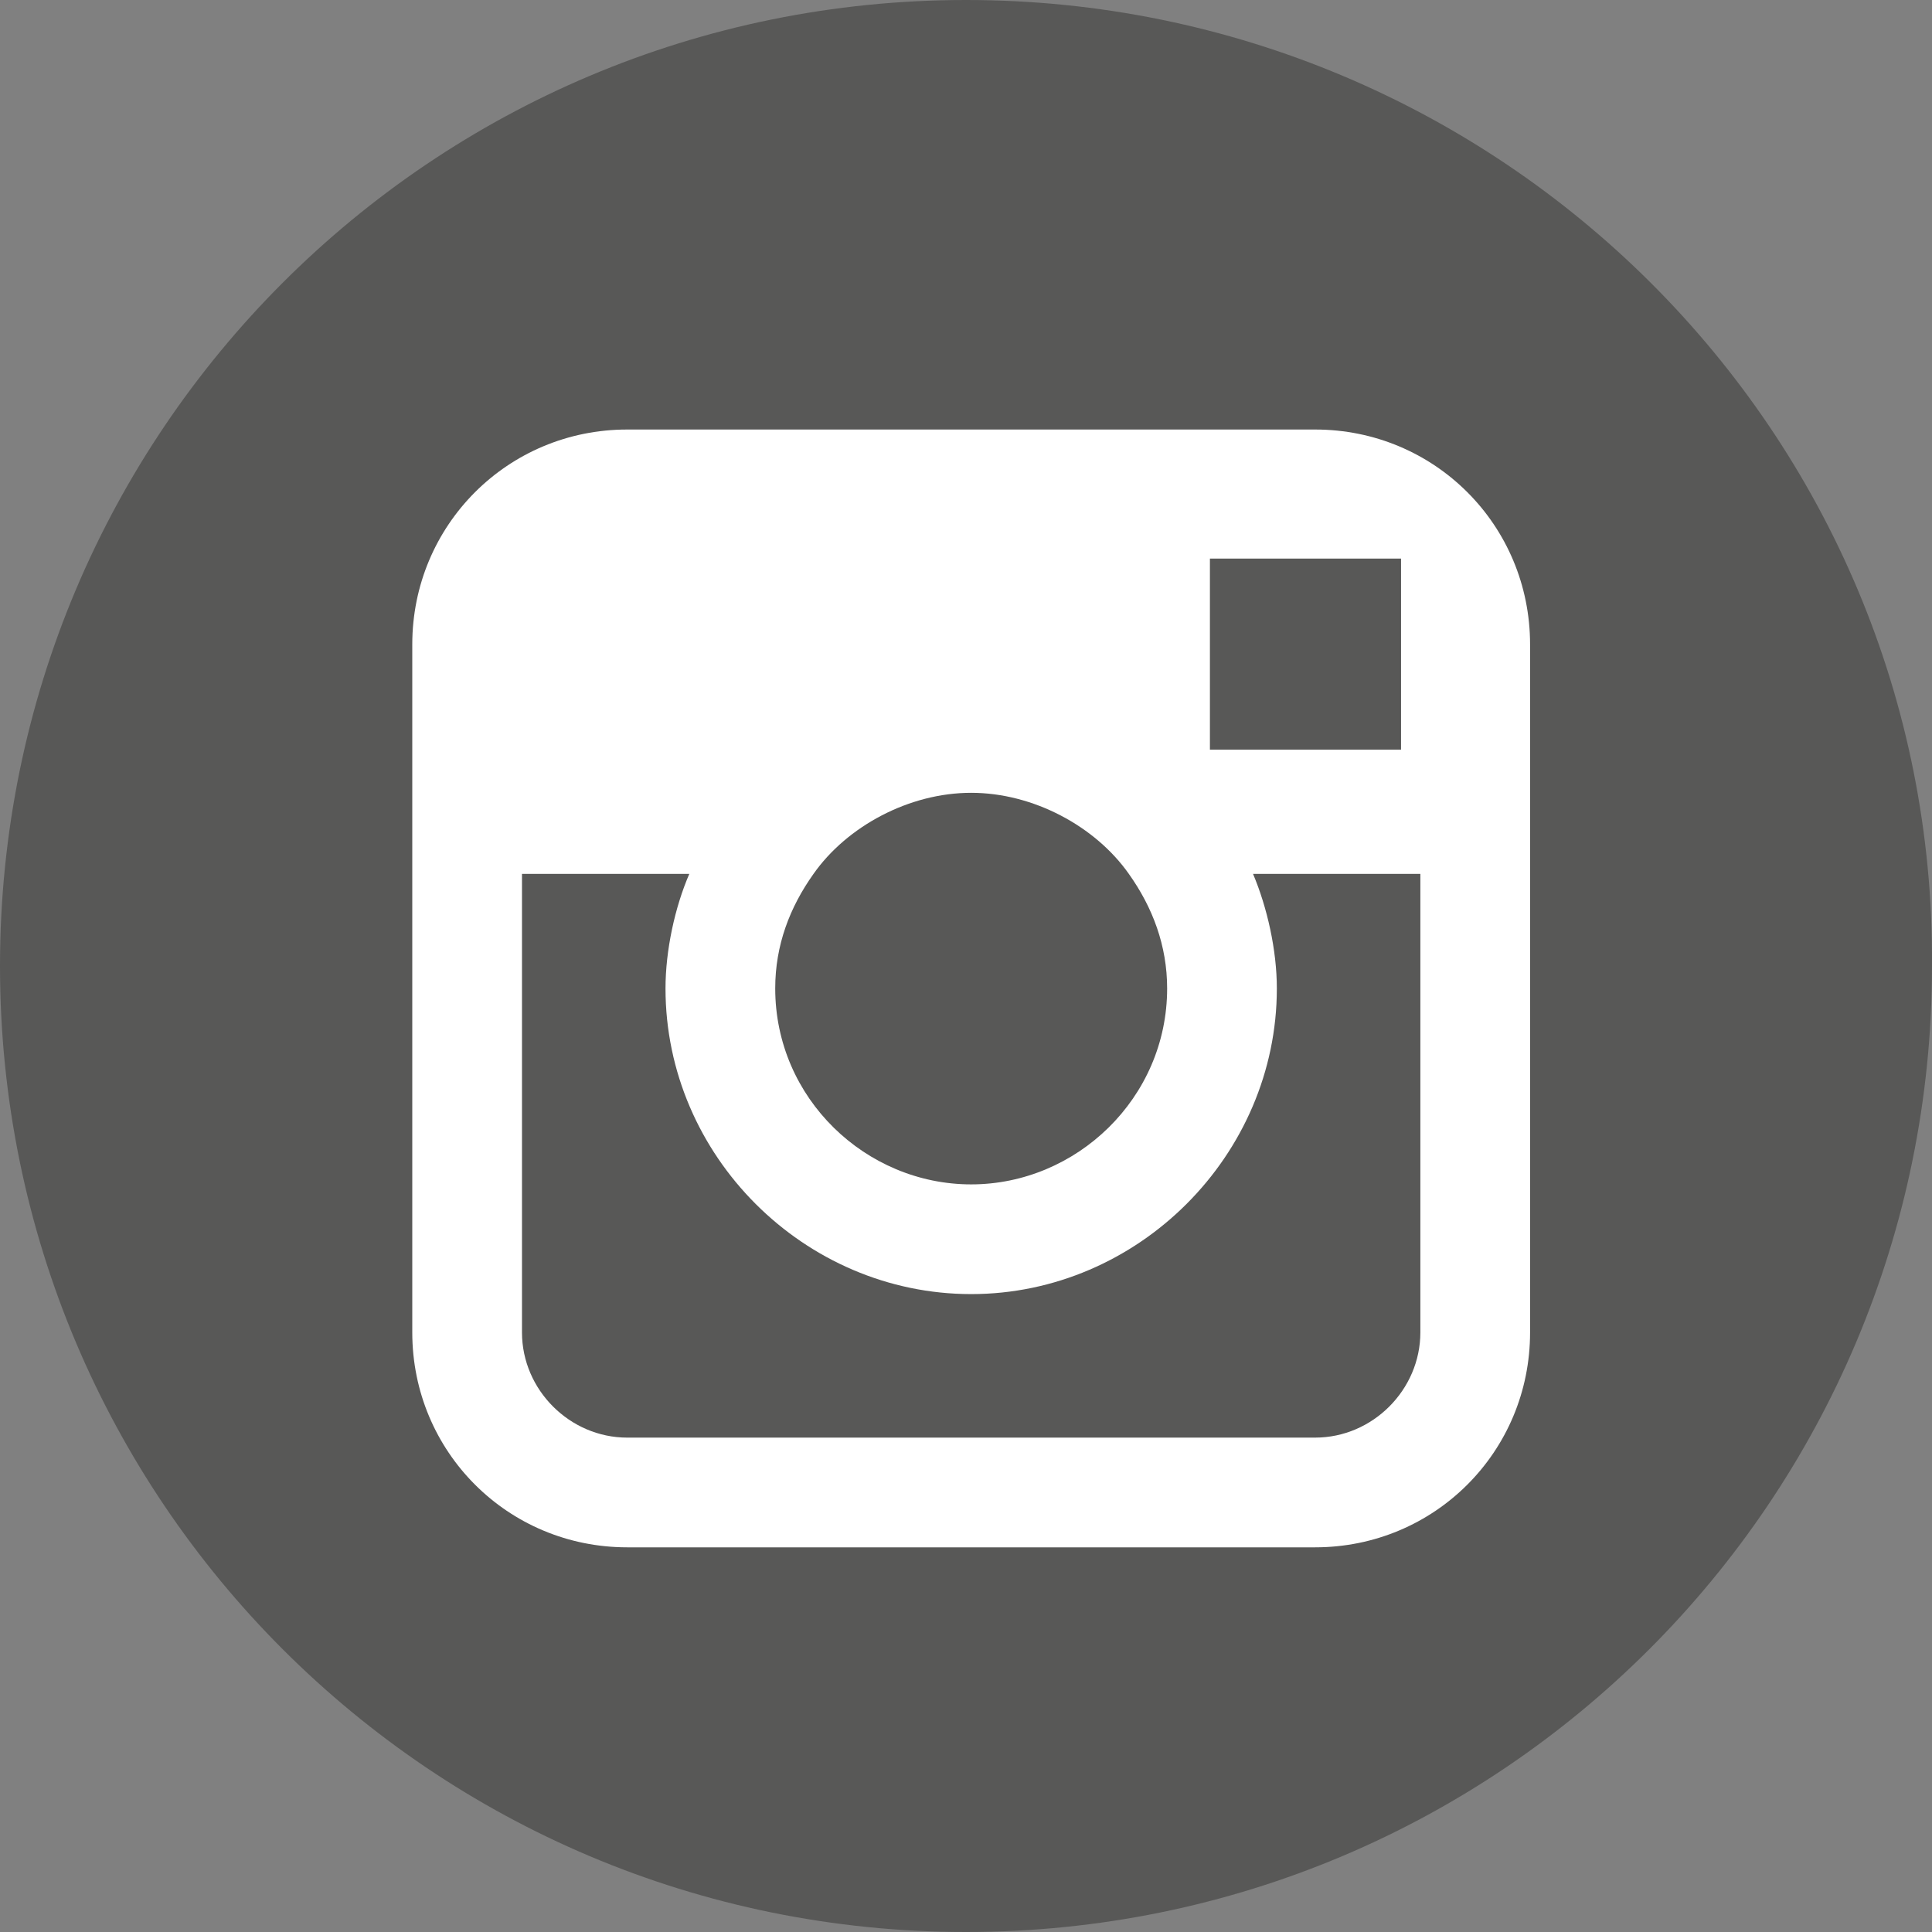
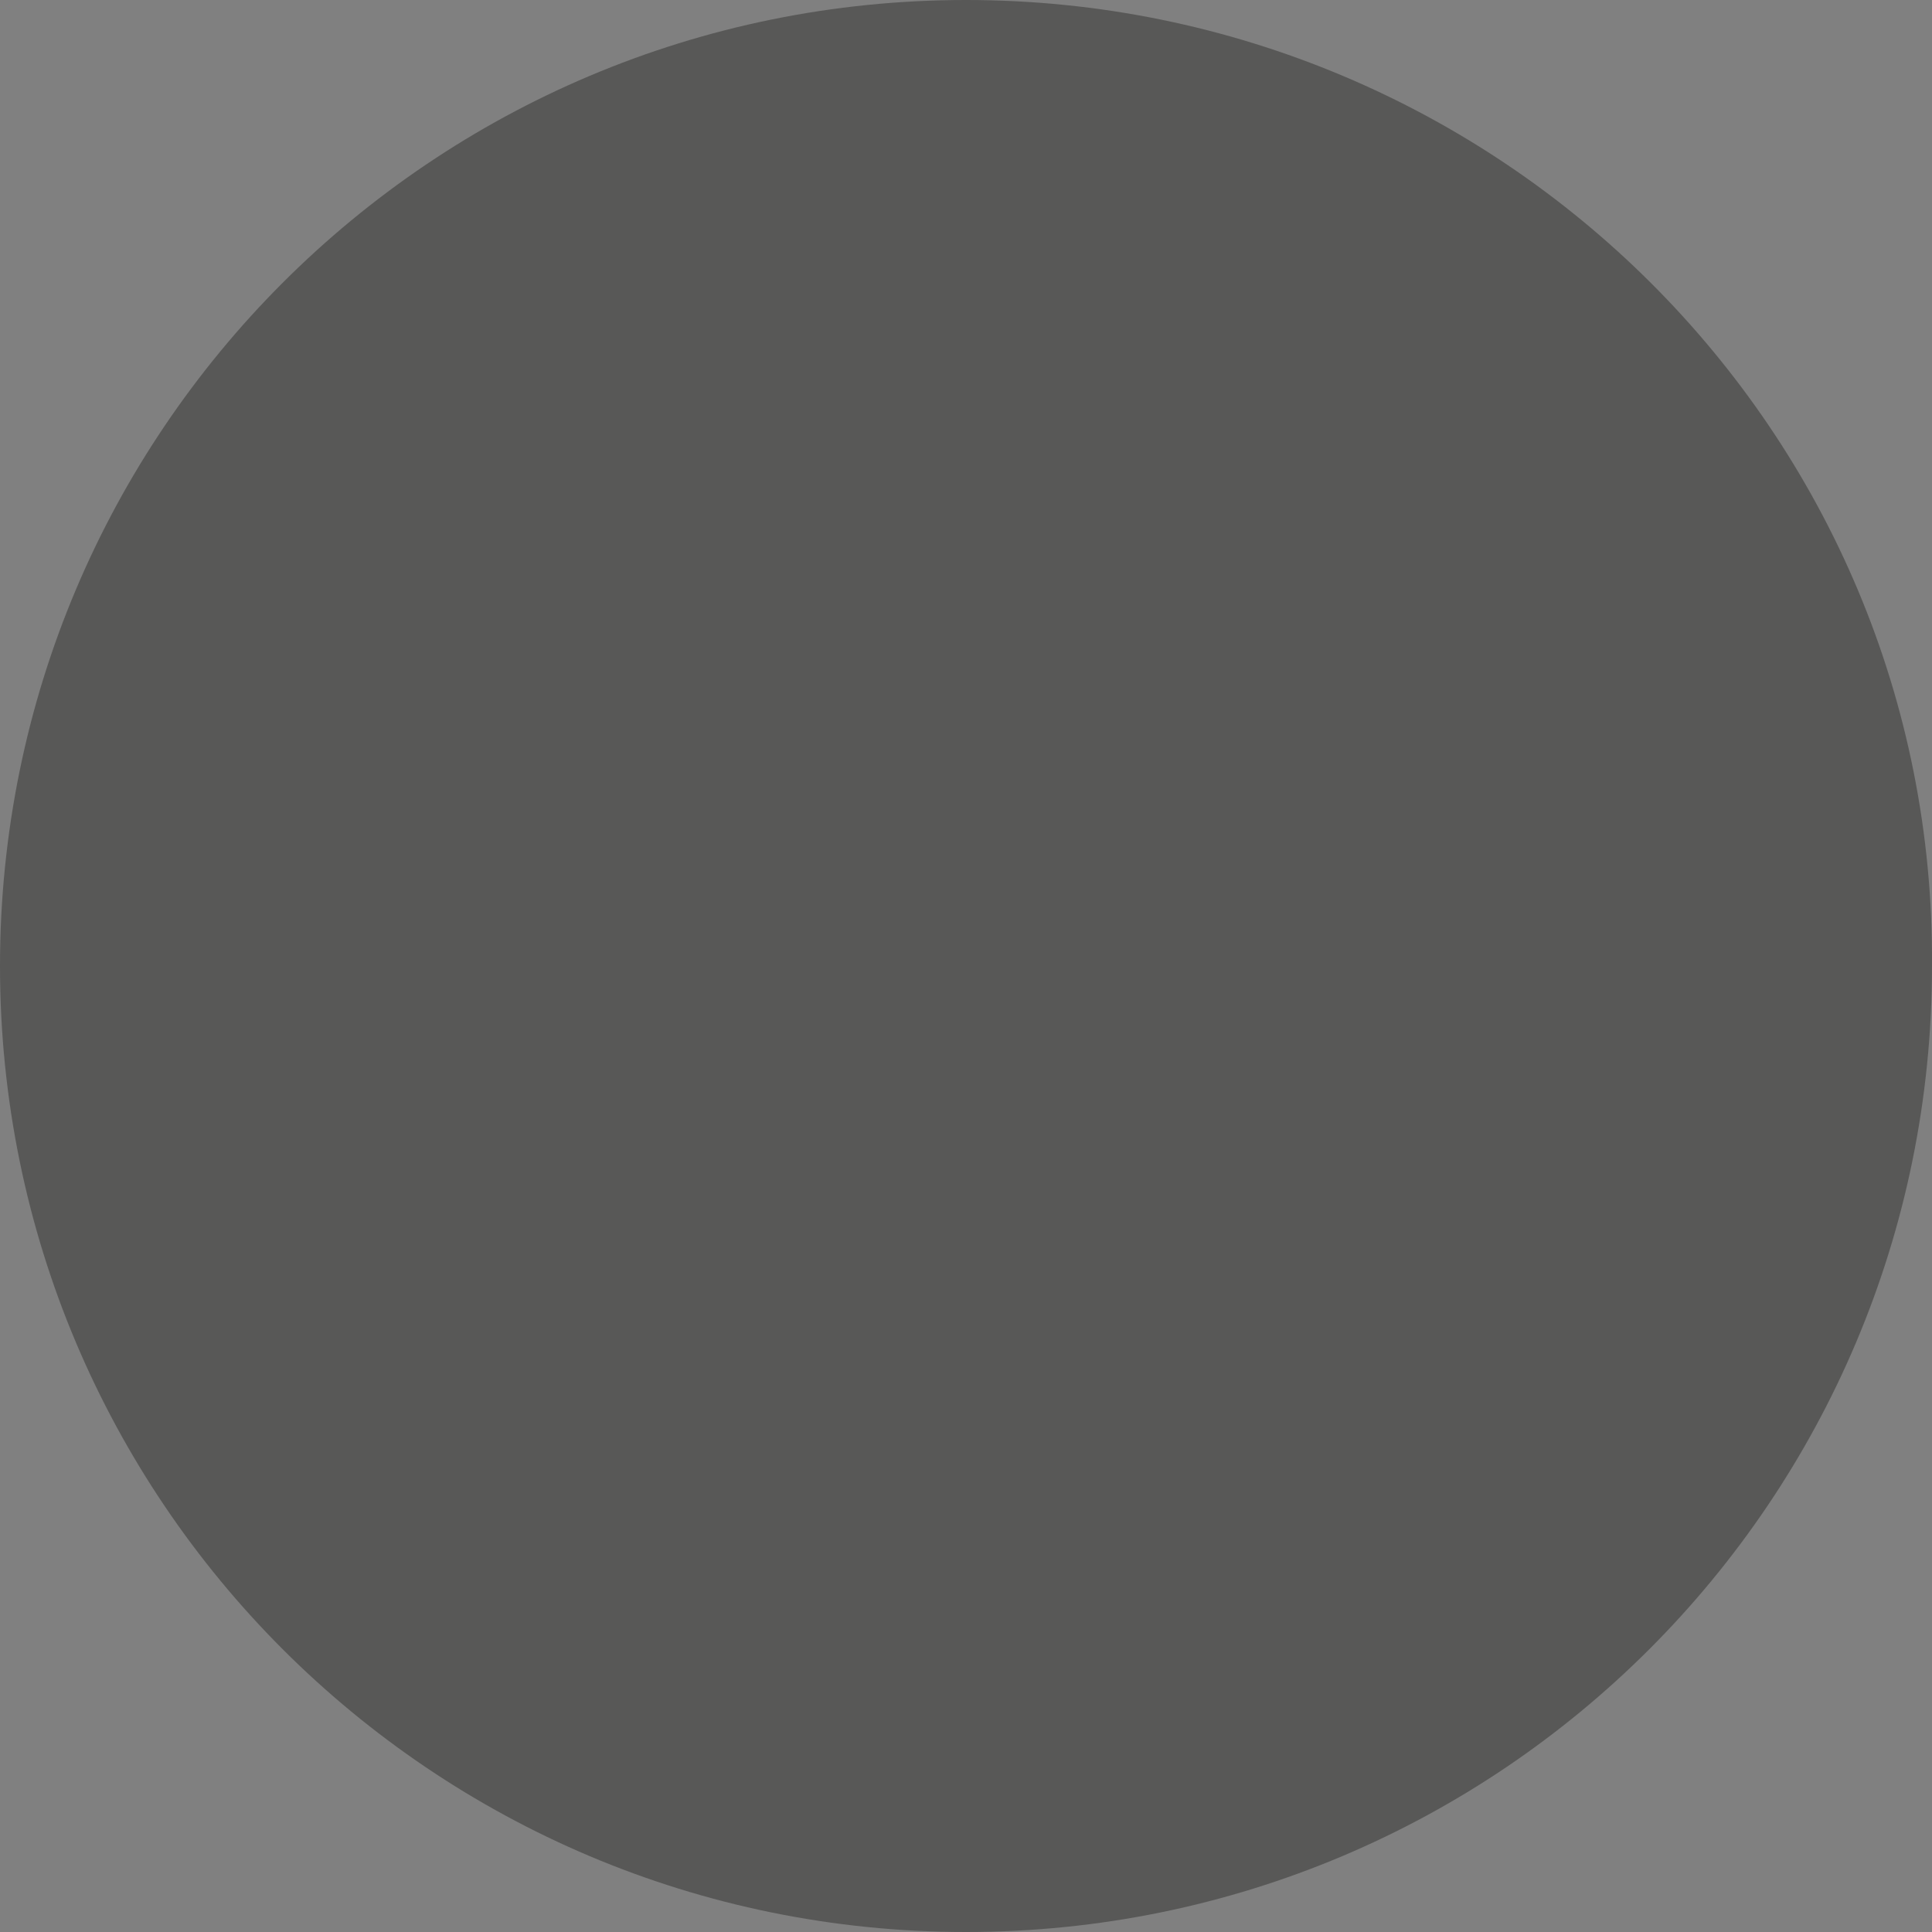
<svg xmlns="http://www.w3.org/2000/svg" version="1.1" id="Layer_1" x="0px" y="0px" viewBox="400 0 560 560" enable-background="new 400 0 560 560" xml:space="preserve">
  <rect x="400" y="0" width="560" height="560" fill="#808080" stroke="none" />
  <g id="Layer_1_1_">
    <path fill="#585857" d="M680,0C525.2,0,400,125.2,400,280s125.2,280,280,280s280-125.2,280-280C961.1,125.2,834.8,0,680,0z" />
  </g>
-   <path fill="#FFFFFF" d="M781.2,124.5H581.8c-34.6,0-62.3,27.7-62.3,62.3v66.5v132.9c0,34.6,27.7,62.3,62.3,62.3h199.4  c34.6,0,62.3-27.7,62.3-62.3V253.3v-66.5C843.5,152.2,815.8,124.5,781.2,124.5z M799.2,161.9h6.9v6.9v48.5h-55.4v-55.4H799.2z   M635.8,253.3c9.7-13.8,27.7-23.5,45.7-23.5s36,9.7,45.7,23.5c6.9,9.7,11.1,20.8,11.1,33.2c0,31.8-26.3,56.8-56.8,56.8  s-56.8-24.9-56.8-56.8C624.7,274,628.9,263,635.8,253.3z M811.7,386.2c0,16.6-13.8,30.5-30.5,30.5H581.8  c-16.6,0-30.5-13.8-30.5-30.5V253.3h48.5c-4.2,9.7-6.9,22.2-6.9,33.2c0,48.5,40.2,88.6,88.6,88.6s88.6-40.2,88.6-88.6  c0-11.1-2.8-23.5-6.9-33.2h48.5L811.7,386.2L811.7,386.2z" />
</svg>